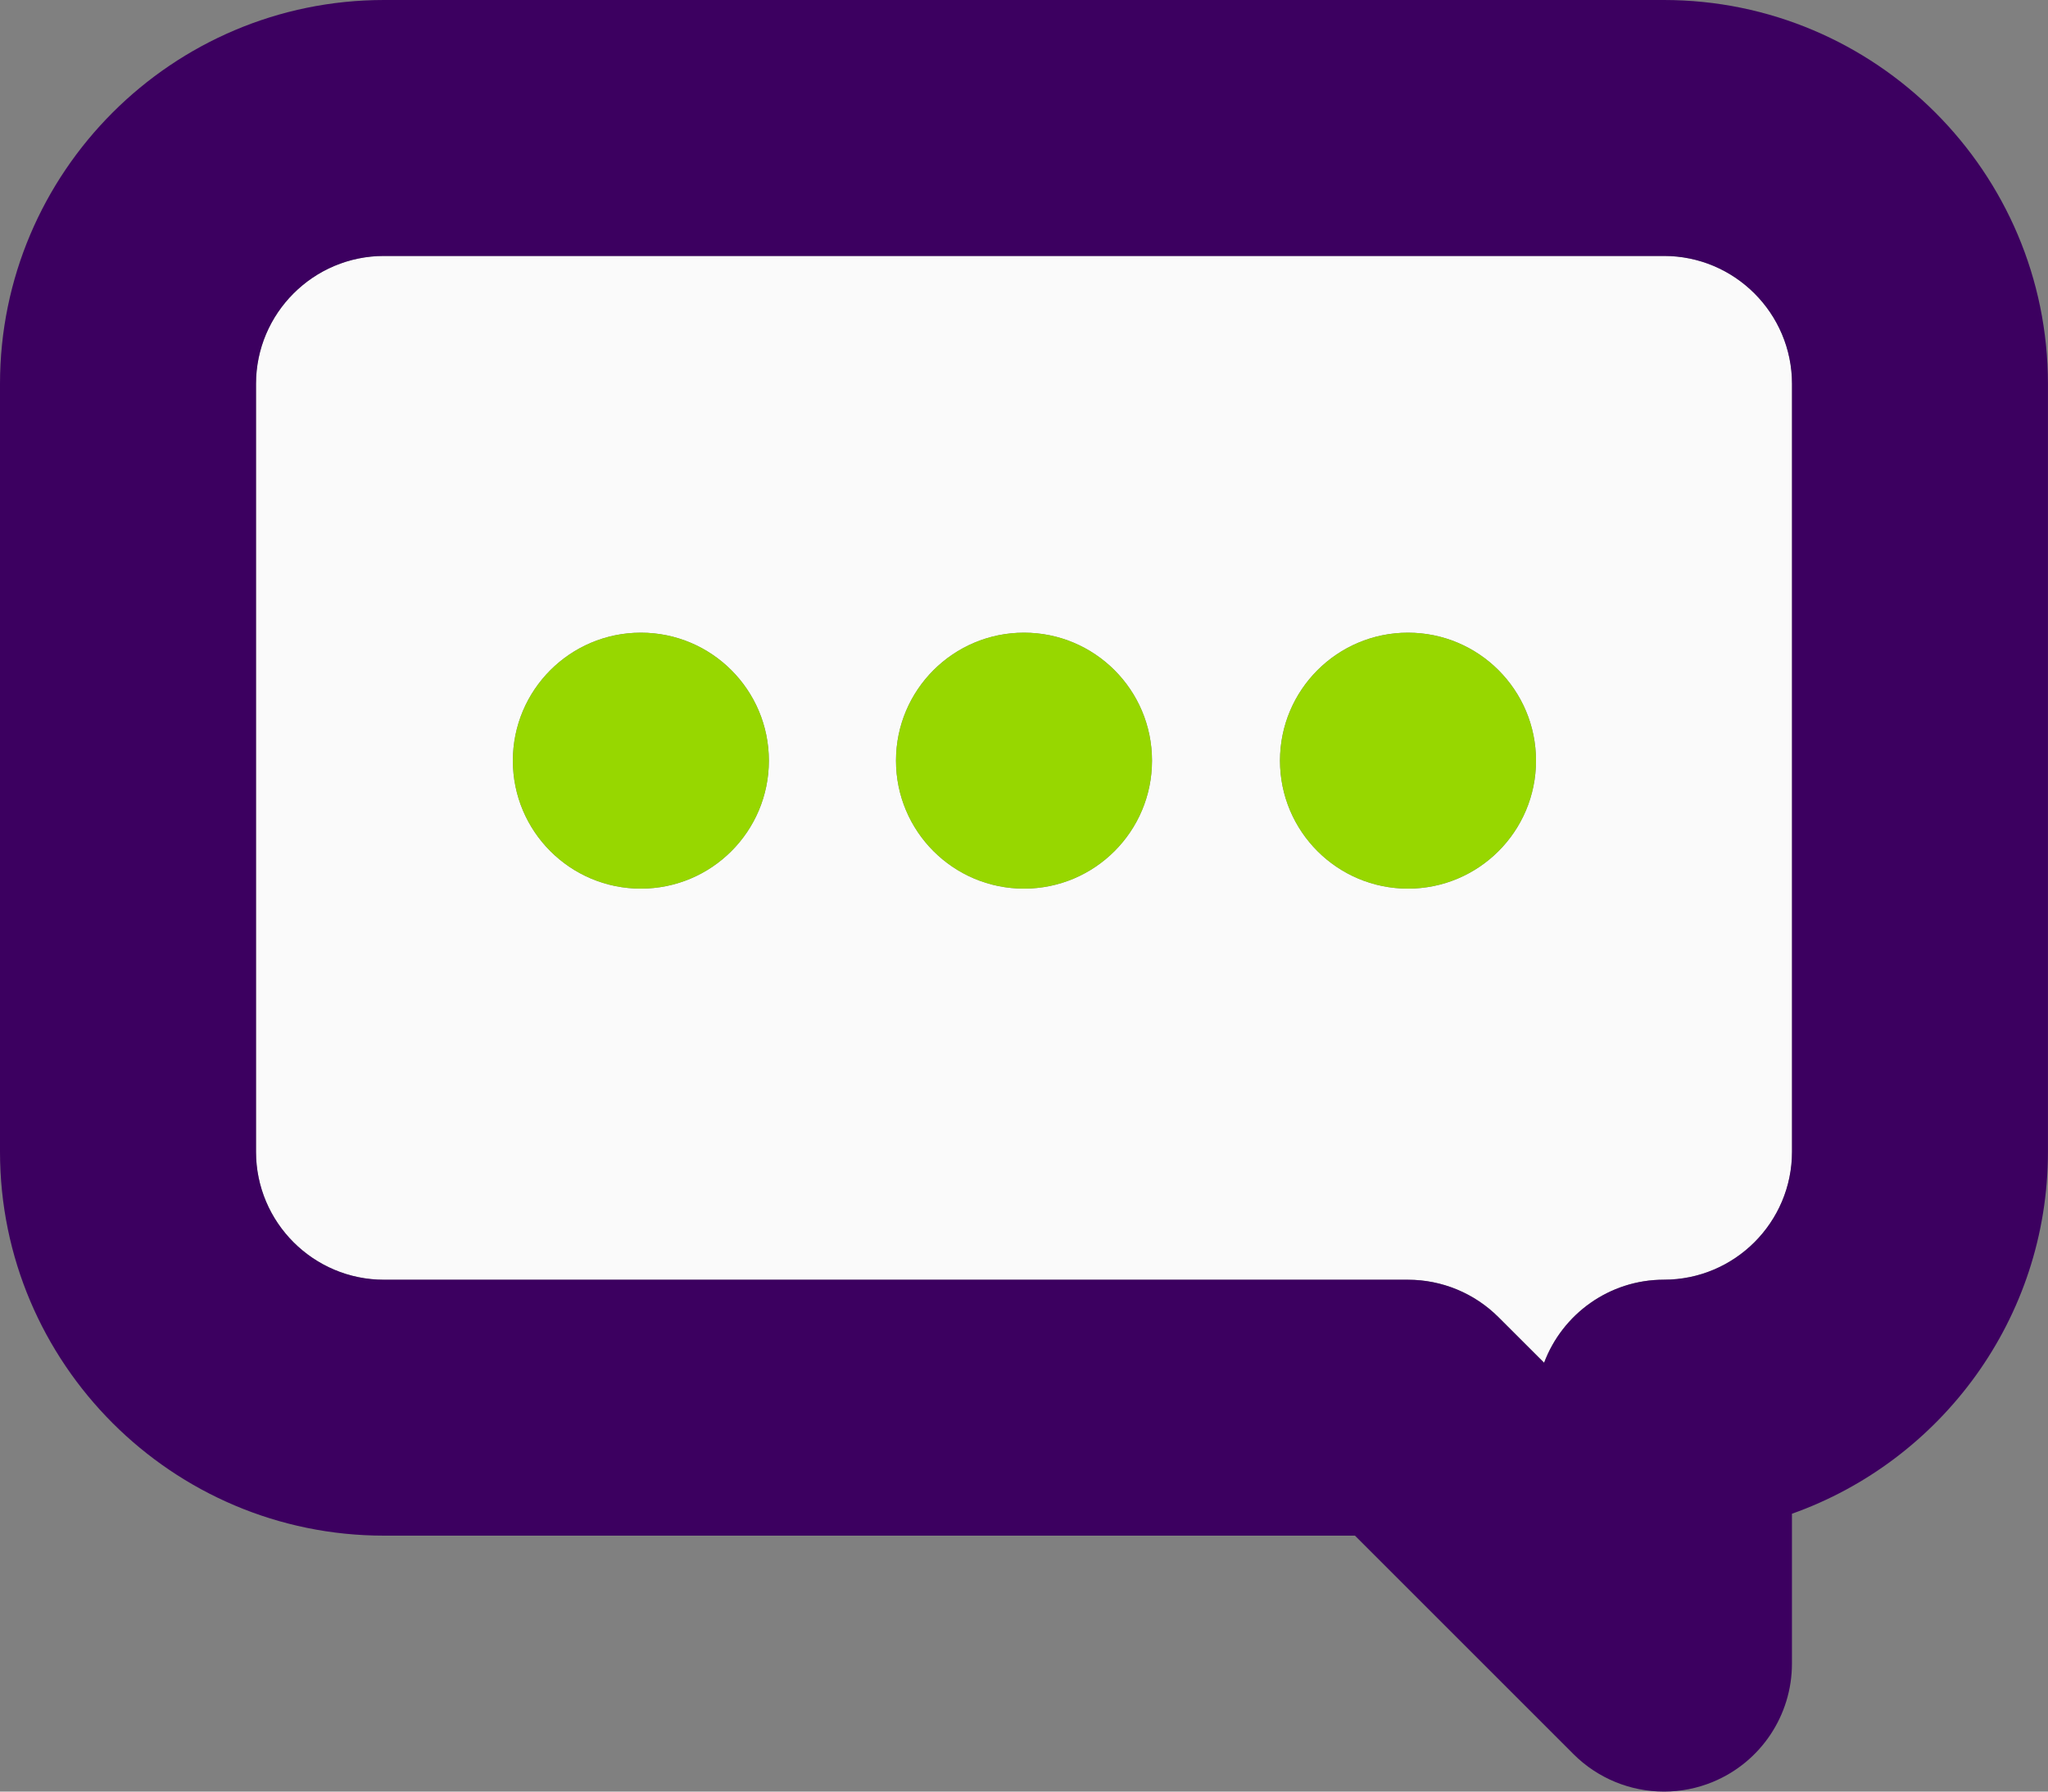
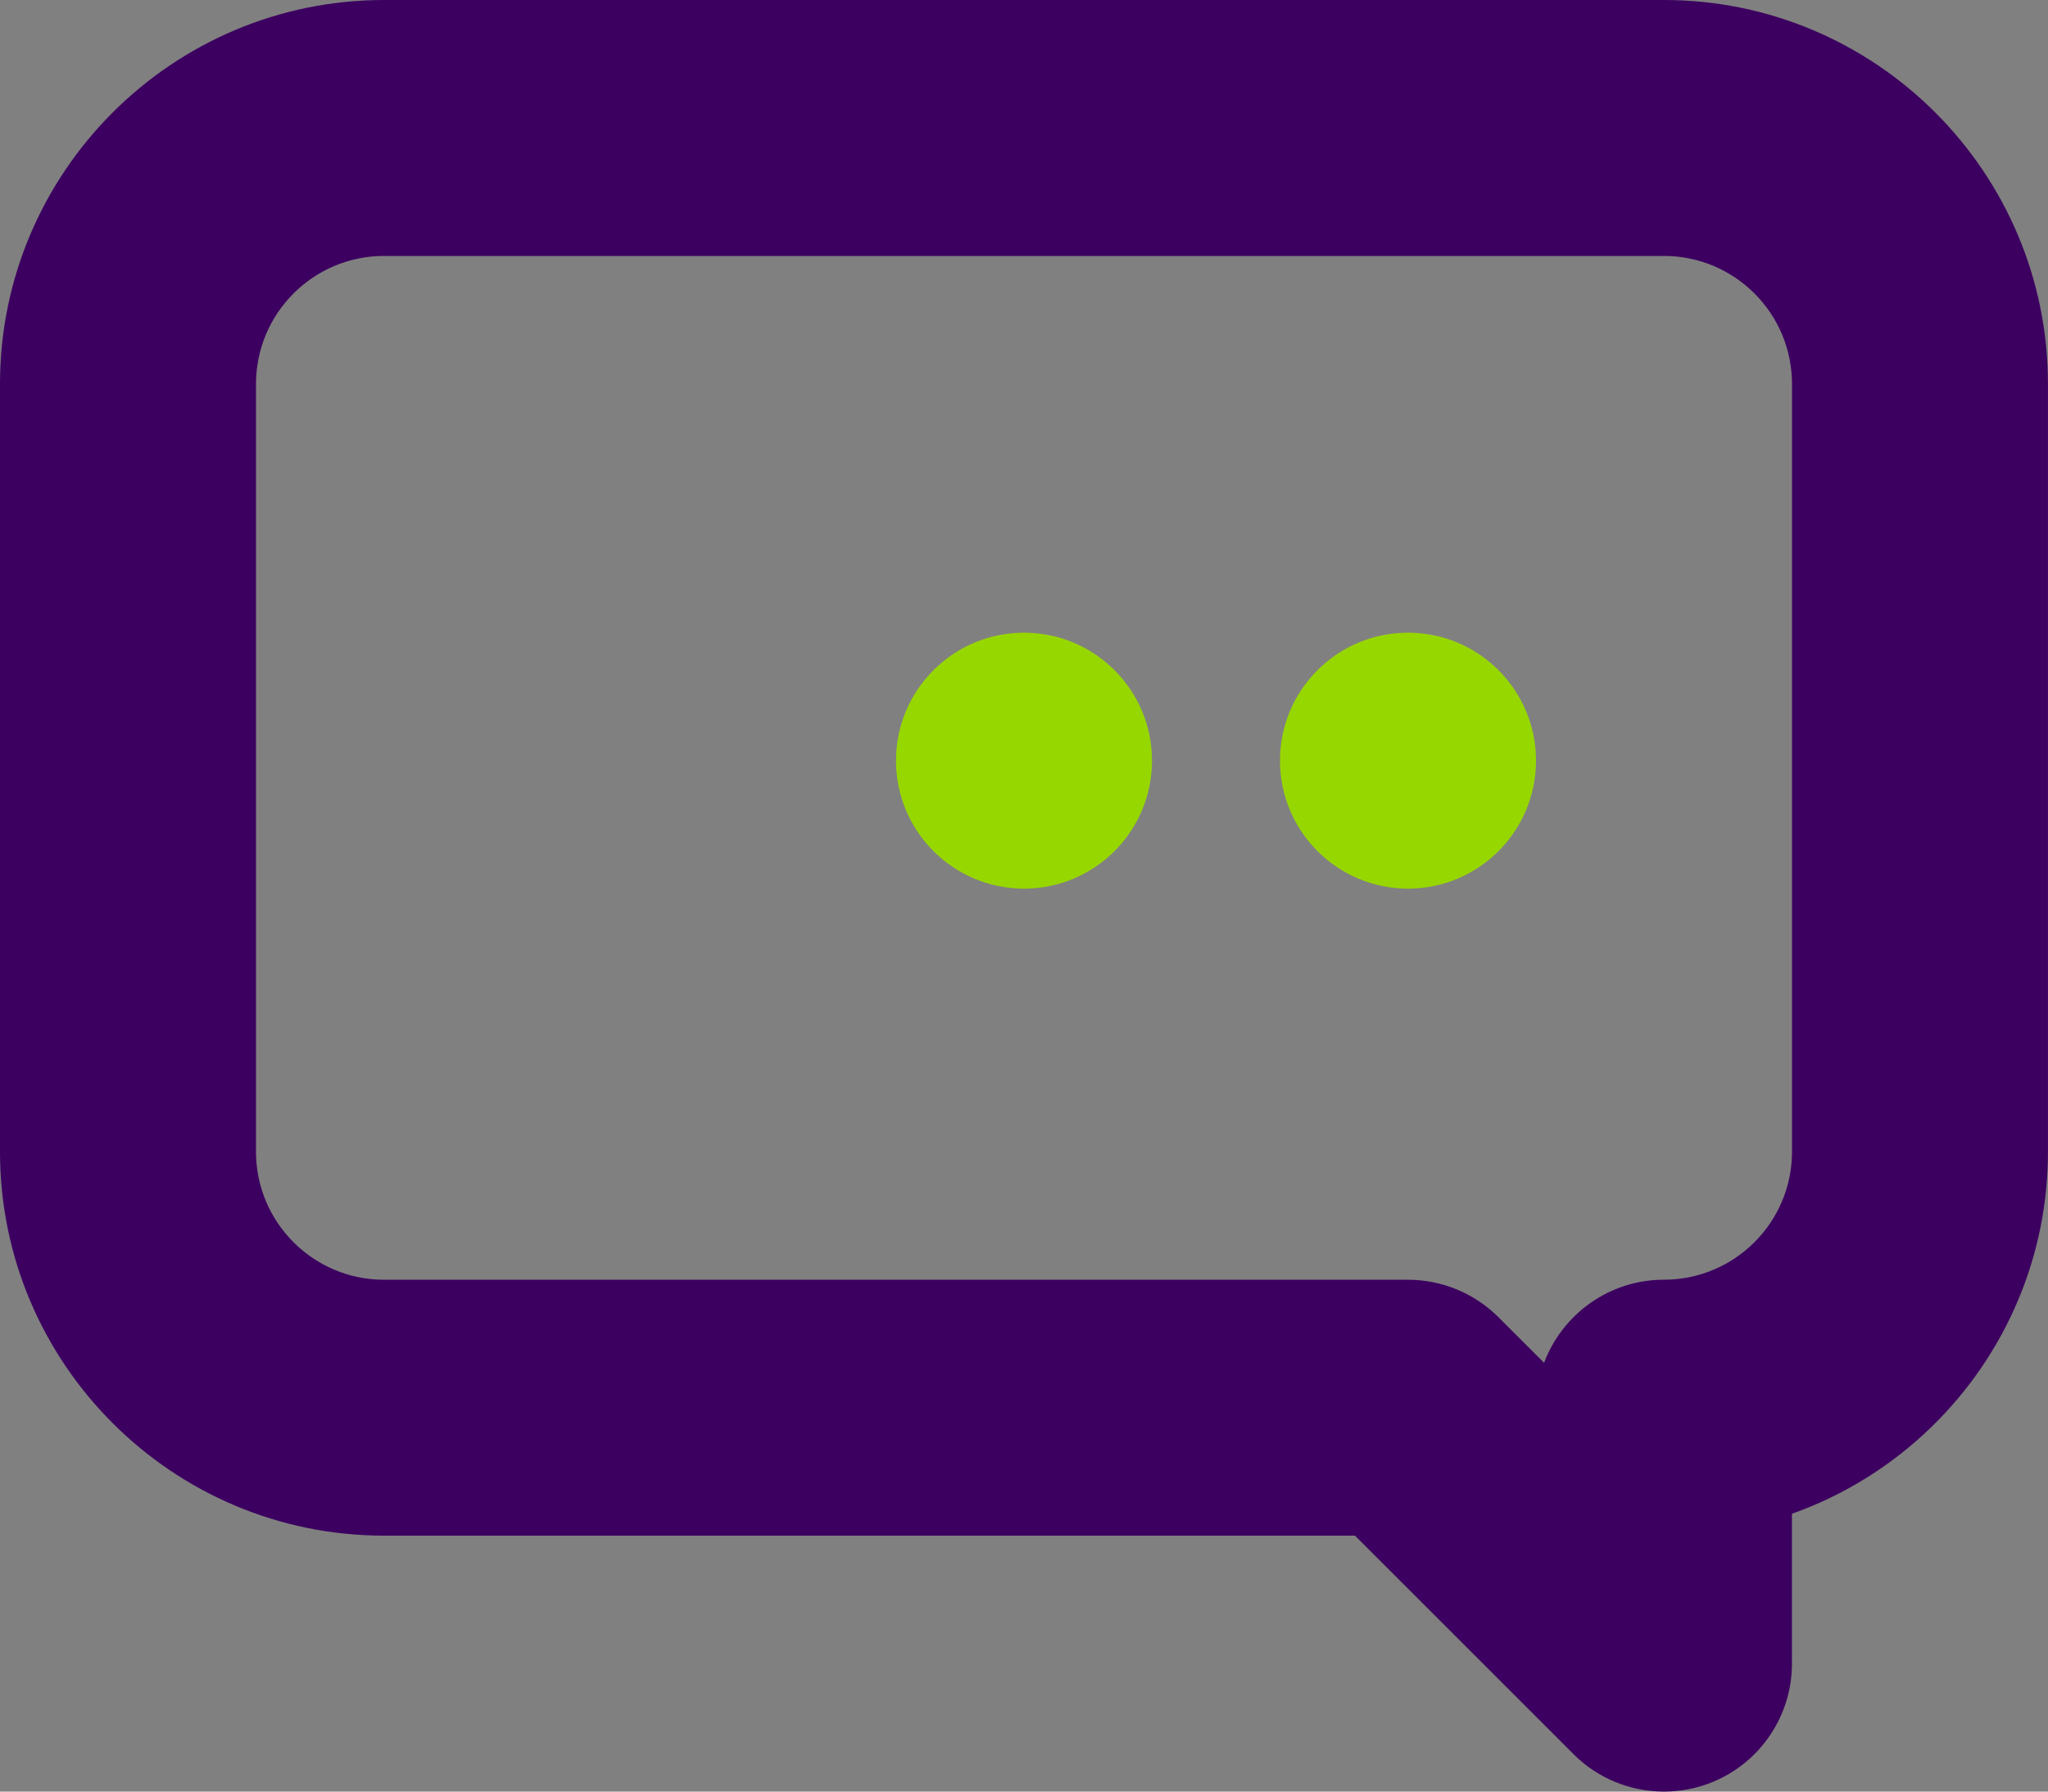
<svg xmlns="http://www.w3.org/2000/svg" id="Layer_2" data-name="Layer 2" viewBox="0 0 400 350">
  <rect x="0" y="0" width="400" height="350" fill="#808080" stroke="none" />
  <defs>
    <style> .cls-1 { fill: #3c0060; } .cls-2 { fill: #fafafa; } .cls-3 { fill: #97d700; } </style>
  </defs>
  <g id="Layer_1-2" data-name="Layer 1">
    <g>
-       <path class="cls-2" d="M325,50H75c-13.79,0-25,11.21-25,25v150c0,13.79,11.21,25,25,25h200c6.63,0,12.99,2.63,17.68,7.32l8.91,8.9c3.55-9.48,12.7-16.23,23.42-16.23,13.79,0,25-11.21,25-25V75c0-13.79-11.21-25-25-25ZM125.17,173.6c-13.81,0-25-11.19-25-25s11.19-25,25-25,25,11.19,25,25-11.19,25-25,25ZM200,173.6c-13.81,0-25-11.19-25-25s11.19-25,25-25,25,11.19,25,25-11.19,25-25,25ZM275,173.6c-13.81,0-25-11.19-25-25s11.19-25,25-25,25,11.19,25,25-11.19,25-25,25Z" />
      <path class="cls-1" d="M325,0H75C33.64,0,0,33.65,0,75v150c0,41.35,33.64,75,75,75h189.64l42.68,42.68c4.78,4.78,11.18,7.32,17.68,7.32,3.22,0,6.47-.62,9.56-1.9,9.34-3.87,15.43-12.99,15.43-23.1v-29.28c29.1-10.32,50-38.12,50-70.72V75c0-41.35-33.64-75-75-75ZM350,225c0,13.79-11.21,25-25,25-10.72,0-19.86,6.75-23.42,16.23l-8.91-8.9c-4.69-4.69-11.05-7.32-17.68-7.32H75c-13.79,0-25-11.21-25-25V75c0-13.79,11.21-25,25-25h250c13.79,0,25,11.21,25,25v150Z" />
-       <circle class="cls-3" cx="125.17" cy="148.6" r="25" />
      <circle class="cls-3" cx="200" cy="148.6" r="25" />
      <circle class="cls-3" cx="275" cy="148.6" r="25" />
    </g>
  </g>
</svg>